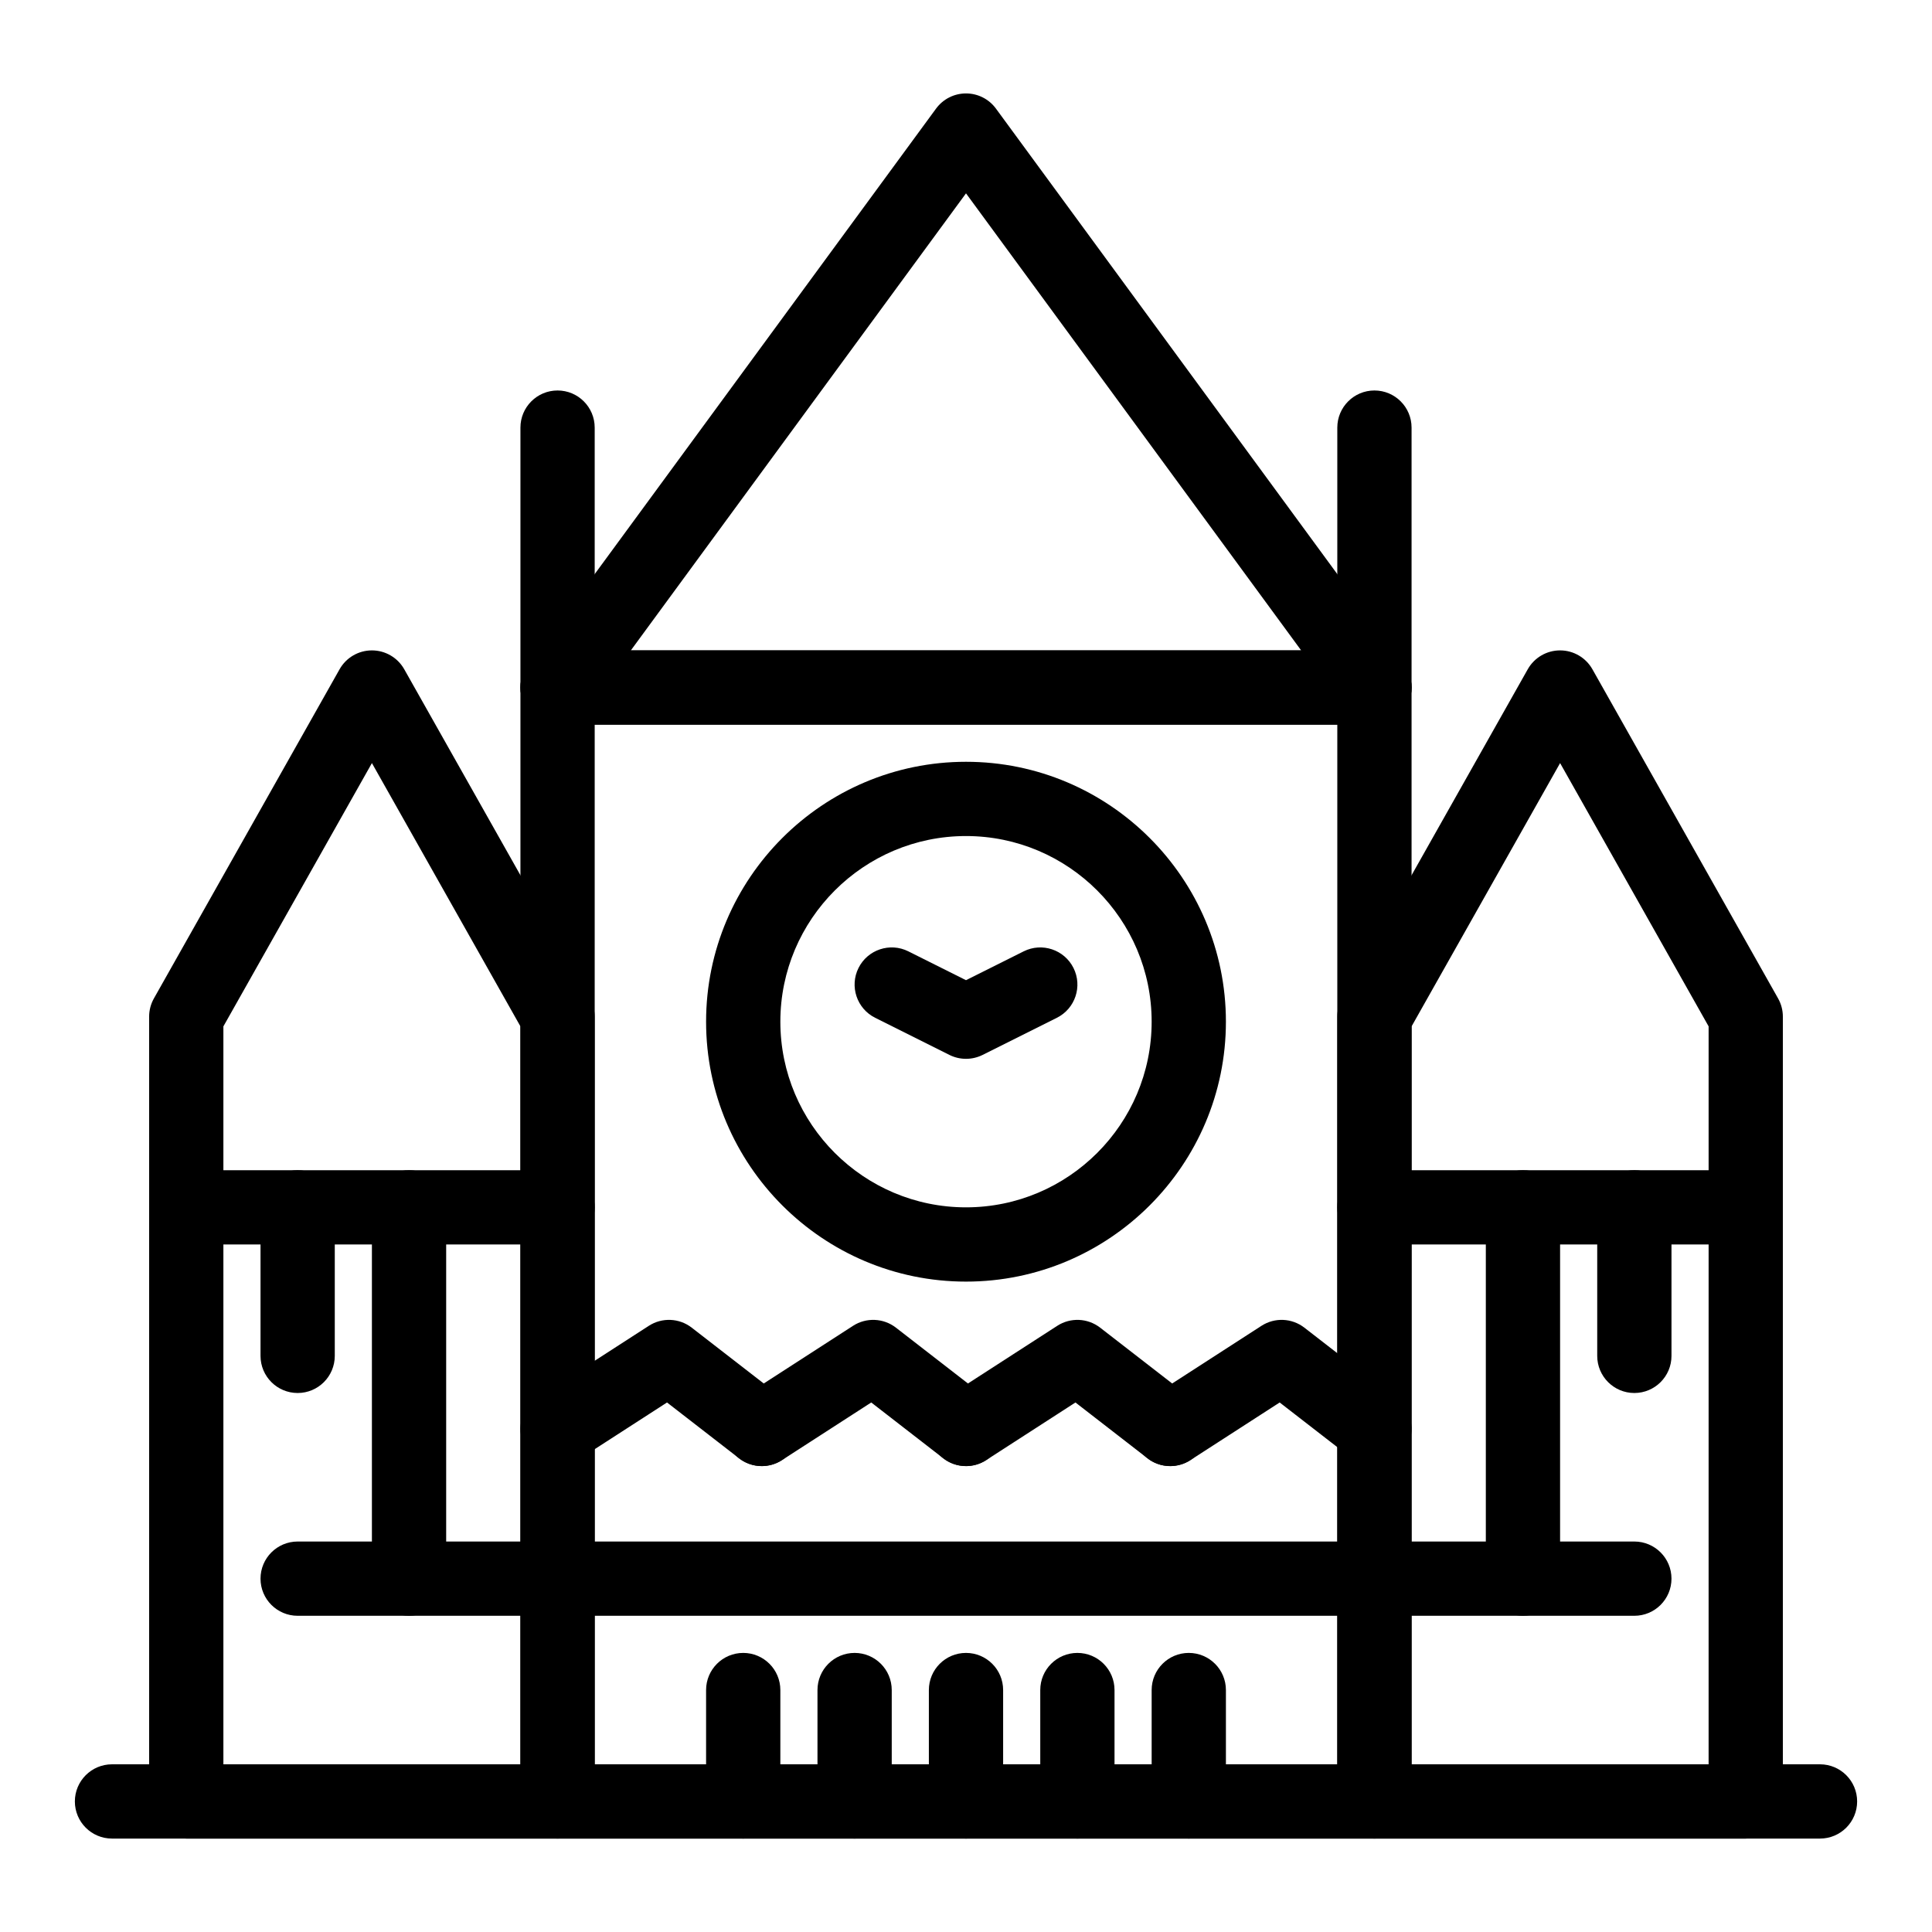
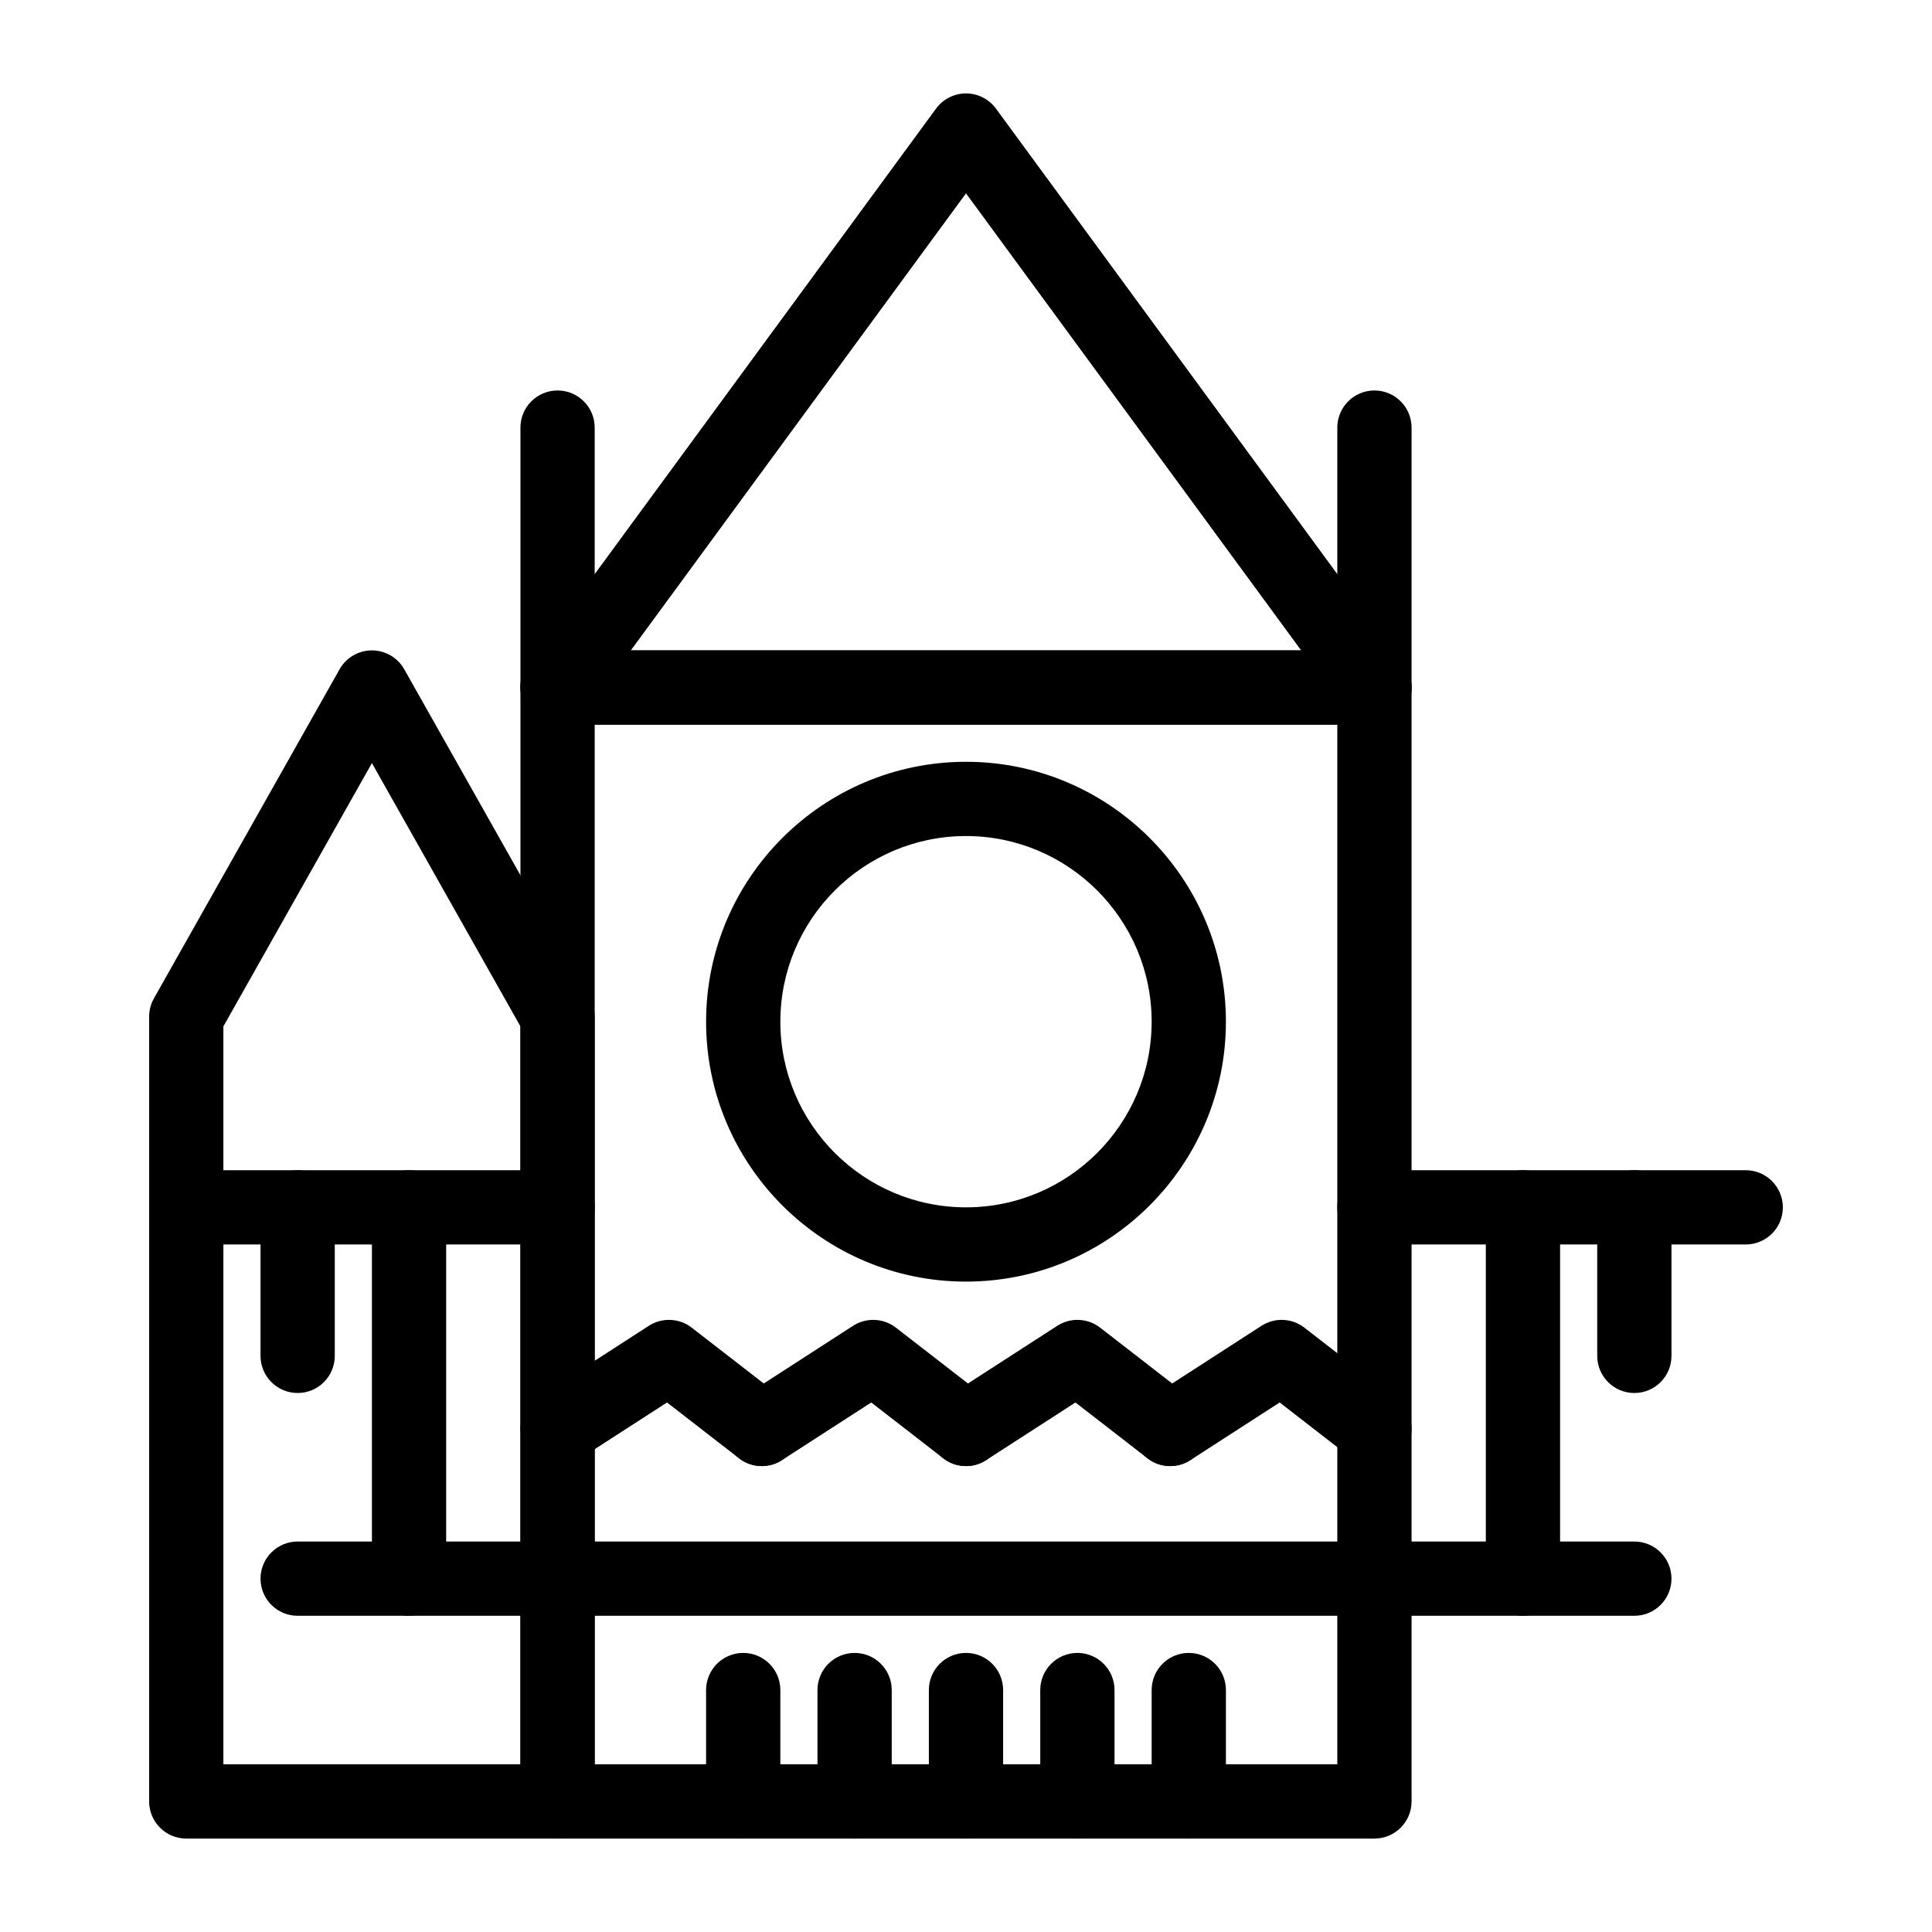
<svg xmlns="http://www.w3.org/2000/svg" fill="#000000" width="800px" height="800px" version="1.1" viewBox="144 144 512 512">
  <g>
    <path d="m400 483.64c-37.98 0-68.879-30.898-68.879-68.879s30.898-68.879 68.879-68.879 68.879 30.898 68.879 68.879c0 37.977-30.898 68.879-68.879 68.879zm0-118.08c-27.129 0-49.199 22.07-49.199 49.199 0 27.129 22.07 49.199 49.199 49.199s49.199-22.07 49.199-49.199c0-27.129-22.07-49.199-49.199-49.199z" />
    <path d="m508.24 631.24h-216.48c-5.434 0-9.84-4.406-9.84-9.84v-295.2c0-5.434 4.406-9.84 9.84-9.84h216.48c5.434 0 9.84 4.406 9.84 9.84v295.2c0 5.434-4.406 9.84-9.84 9.84zm-206.64-19.68h196.8v-275.52h-196.8z" />
    <path d="m508.26 336.04h-0.02-216.48c-3.707 0-7.102-2.086-8.777-5.391-1.676-3.309-1.352-7.277 0.84-10.266l108.24-147.6c1.855-2.531 4.801-4.023 7.938-4.023s6.082 1.492 7.934 4.019l107.91 147.16c1.406 1.703 2.25 3.883 2.25 6.266 0 5.434-4.406 9.84-9.84 9.84zm-197.08-19.68h177.64l-88.82-121.12z" />
-     <path d="m606.64 631.24h-98.402c-5.434 0-9.84-4.406-9.84-9.84v-207.98c0-1.695 0.438-3.359 1.27-4.836l49.199-87.219c1.746-3.094 5.019-5.004 8.57-5.004s6.824 1.914 8.57 5.004l49.199 87.219c0.832 1.477 1.27 3.141 1.27 4.836l0.004 207.98c0 5.434-4.406 9.84-9.84 9.84zm-88.562-19.68h78.719l0.004-195.56-39.359-69.773-39.359 69.773z" />
    <path d="m291.76 631.24h-98.398c-5.434 0-9.84-4.406-9.84-9.84v-207.98c0-1.695 0.438-3.359 1.27-4.836l49.199-87.219c1.742-3.094 5.019-5.004 8.57-5.004 3.551 0 6.824 1.914 8.57 5.004l49.199 87.219c0.832 1.477 1.27 3.141 1.27 4.836v207.98c0 5.434-4.406 9.84-9.84 9.84zm-88.559-19.68h78.719v-195.56l-39.359-69.773-39.359 69.773z" />
-     <path d="m400 424.6c-1.508 0-3.016-0.348-4.402-1.039l-19.68-9.84c-4.859-2.43-6.828-8.34-4.402-13.203 2.43-4.859 8.34-6.832 13.203-4.402l15.281 7.644 15.281-7.641c4.856-2.43 10.77-0.461 13.203 4.402 2.43 4.859 0.461 10.773-4.402 13.203l-19.68 9.84c-1.391 0.691-2.894 1.035-4.402 1.035z" />
    <path d="m291.77 532.53c-3.231 0-6.391-1.586-8.273-4.504-2.949-4.566-1.637-10.656 2.926-13.605l29.52-19.066c3.508-2.266 8.066-2.07 11.367 0.488l24.602 19.066c4.297 3.328 5.078 9.512 1.75 13.805-3.328 4.297-9.512 5.078-13.805 1.75l-19.09-14.793-23.664 15.281c-1.652 1.07-3.504 1.578-5.332 1.578z" />
    <path d="m345.89 532.53c-3.231 0-6.391-1.586-8.273-4.504-2.949-4.566-1.637-10.656 2.926-13.605l29.52-19.066c3.508-2.266 8.066-2.07 11.367 0.488l24.602 19.066c4.297 3.328 5.078 9.512 1.75 13.805-3.328 4.297-9.512 5.078-13.805 1.75l-19.09-14.793-23.664 15.281c-1.652 1.07-3.504 1.578-5.332 1.578z" />
    <path d="m400.01 532.53c-3.231 0-6.394-1.586-8.277-4.504-2.949-4.566-1.637-10.656 2.93-13.605l29.52-19.066c3.508-2.266 8.062-2.07 11.367 0.488l24.602 19.066c4.297 3.328 5.078 9.512 1.75 13.805-3.328 4.297-9.512 5.078-13.805 1.75l-19.09-14.793-23.664 15.281c-1.652 1.07-3.504 1.578-5.332 1.578z" />
    <path d="m454.13 532.53c-3.231 0-6.394-1.586-8.277-4.504-2.949-4.566-1.637-10.656 2.93-13.605l29.52-19.066c3.508-2.266 8.062-2.07 11.367 0.488l24.602 19.066c4.297 3.328 5.078 9.512 1.75 13.805-3.328 4.297-9.512 5.078-13.805 1.75l-19.09-14.793-23.664 15.281c-1.652 1.07-3.504 1.578-5.332 1.578z" />
    <path d="m577.12 572.2h-354.24c-5.434 0-9.84-4.406-9.84-9.84s4.406-9.84 9.84-9.84h354.24c5.434 0 9.84 4.406 9.84 9.84s-4.41 9.84-9.844 9.84z" />
    <path d="m459.04 631.24c-5.434 0-9.84-4.406-9.84-9.84v-29.52c0-5.434 4.406-9.84 9.84-9.84 5.434 0 9.84 4.406 9.84 9.84v29.52c0 5.434-4.406 9.84-9.84 9.84z" />
    <path d="m429.52 631.24c-5.434 0-9.84-4.406-9.84-9.84v-29.52c0-5.434 4.406-9.84 9.84-9.84 5.434 0 9.84 4.406 9.84 9.84v29.52c0 5.434-4.406 9.84-9.84 9.84z" />
    <path d="m400 631.24c-5.434 0-9.84-4.406-9.84-9.84v-29.52c0-5.434 4.406-9.84 9.84-9.84s9.84 4.406 9.84 9.84v29.52c0 5.434-4.406 9.84-9.84 9.84z" />
    <path d="m370.48 631.24c-5.434 0-9.84-4.406-9.84-9.84v-29.52c0-5.434 4.406-9.84 9.84-9.84 5.434 0 9.84 4.406 9.84 9.84v29.52c0.004 5.434-4.406 9.84-9.84 9.84z" />
    <path d="m340.96 631.24c-5.434 0-9.84-4.406-9.84-9.84v-29.52c0-5.434 4.406-9.84 9.84-9.84 5.434 0 9.84 4.406 9.84 9.84v29.52c0 5.434-4.406 9.84-9.84 9.84z" />
    <path d="m508.24 336.04c-5.434 0-9.84-4.406-9.84-9.84v-68.879c0-5.434 4.406-9.84 9.84-9.84 5.434 0 9.84 4.406 9.84 9.84v68.879c0 5.434-4.406 9.84-9.84 9.84z" />
    <path d="m291.76 336.04c-5.434 0-9.84-4.406-9.84-9.84v-68.879c0-5.434 4.406-9.84 9.84-9.84 5.434 0 9.84 4.406 9.84 9.84v68.879c0 5.434-4.406 9.84-9.84 9.84z" />
    <path d="m606.64 473.8h-98.402c-5.434 0-9.84-4.406-9.84-9.84 0-5.434 4.406-9.84 9.84-9.84h98.398c5.434 0 9.84 4.406 9.84 9.84 0.004 5.434-4.402 9.84-9.836 9.84z" />
    <path d="m547.6 572.2c-5.434 0-9.84-4.406-9.84-9.84v-98.402c0-5.434 4.406-9.84 9.84-9.84s9.84 4.406 9.84 9.84v98.398c0 5.438-4.406 9.844-9.84 9.844z" />
    <path d="m291.76 473.8h-98.398c-5.434 0-9.84-4.406-9.84-9.84 0-5.434 4.406-9.84 9.84-9.84h98.398c5.434 0 9.84 4.406 9.84 9.84 0 5.434-4.406 9.84-9.84 9.84z" />
    <path d="m252.4 572.2c-5.434 0-9.84-4.406-9.84-9.84v-98.402c0-5.434 4.406-9.84 9.84-9.84 5.434 0 9.84 4.406 9.84 9.84v98.398c0 5.438-4.406 9.844-9.84 9.844z" />
    <path d="m222.88 513.16c-5.434 0-9.84-4.406-9.84-9.84v-39.359c0-5.434 4.406-9.84 9.84-9.84s9.84 4.406 9.84 9.84v39.359c0 5.434-4.406 9.84-9.84 9.84z" />
    <path d="m577.12 513.16c-5.434 0-9.84-4.406-9.84-9.84v-39.359c0-5.434 4.406-9.84 9.84-9.84 5.434 0 9.84 4.406 9.84 9.84v39.359c0.004 5.434-4.406 9.84-9.84 9.84z" />
-     <path d="m626.32 631.24h-452.64c-5.434 0-9.84-4.406-9.84-9.84 0-5.434 4.406-9.84 9.84-9.84h452.64c5.434 0 9.84 4.406 9.84 9.84 0 5.434-4.406 9.84-9.84 9.84z" />
  </g>
</svg>